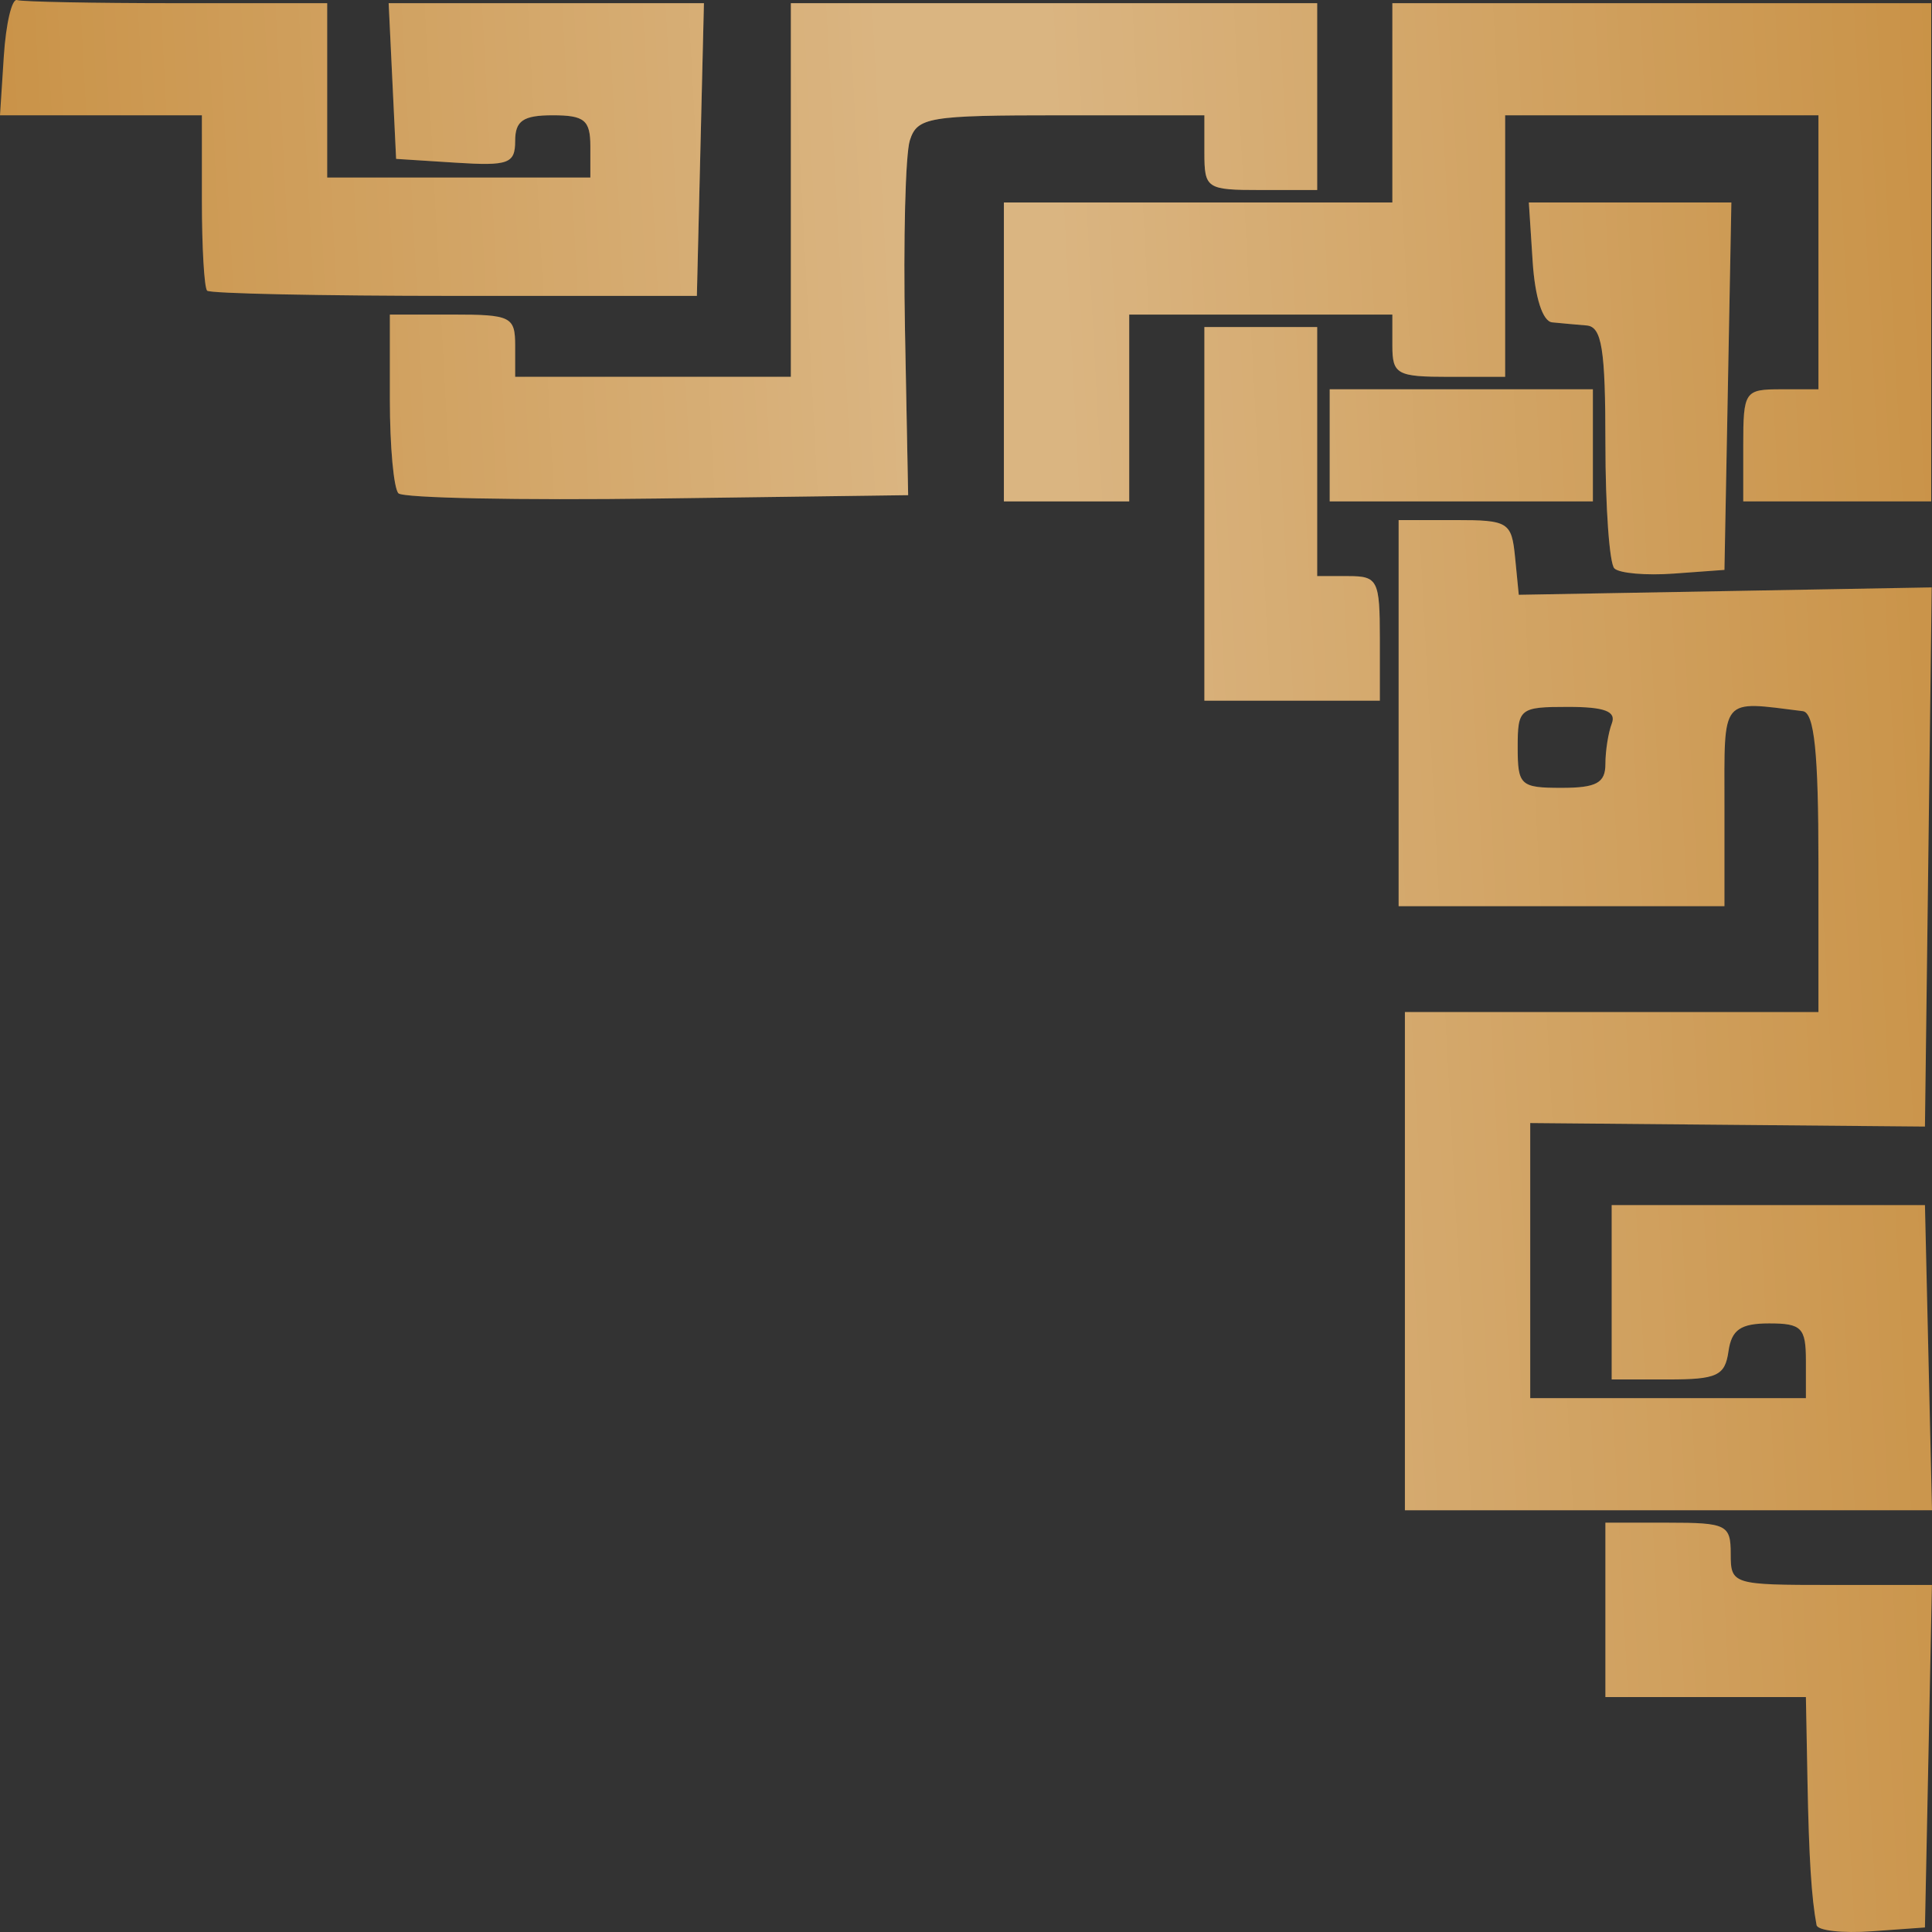
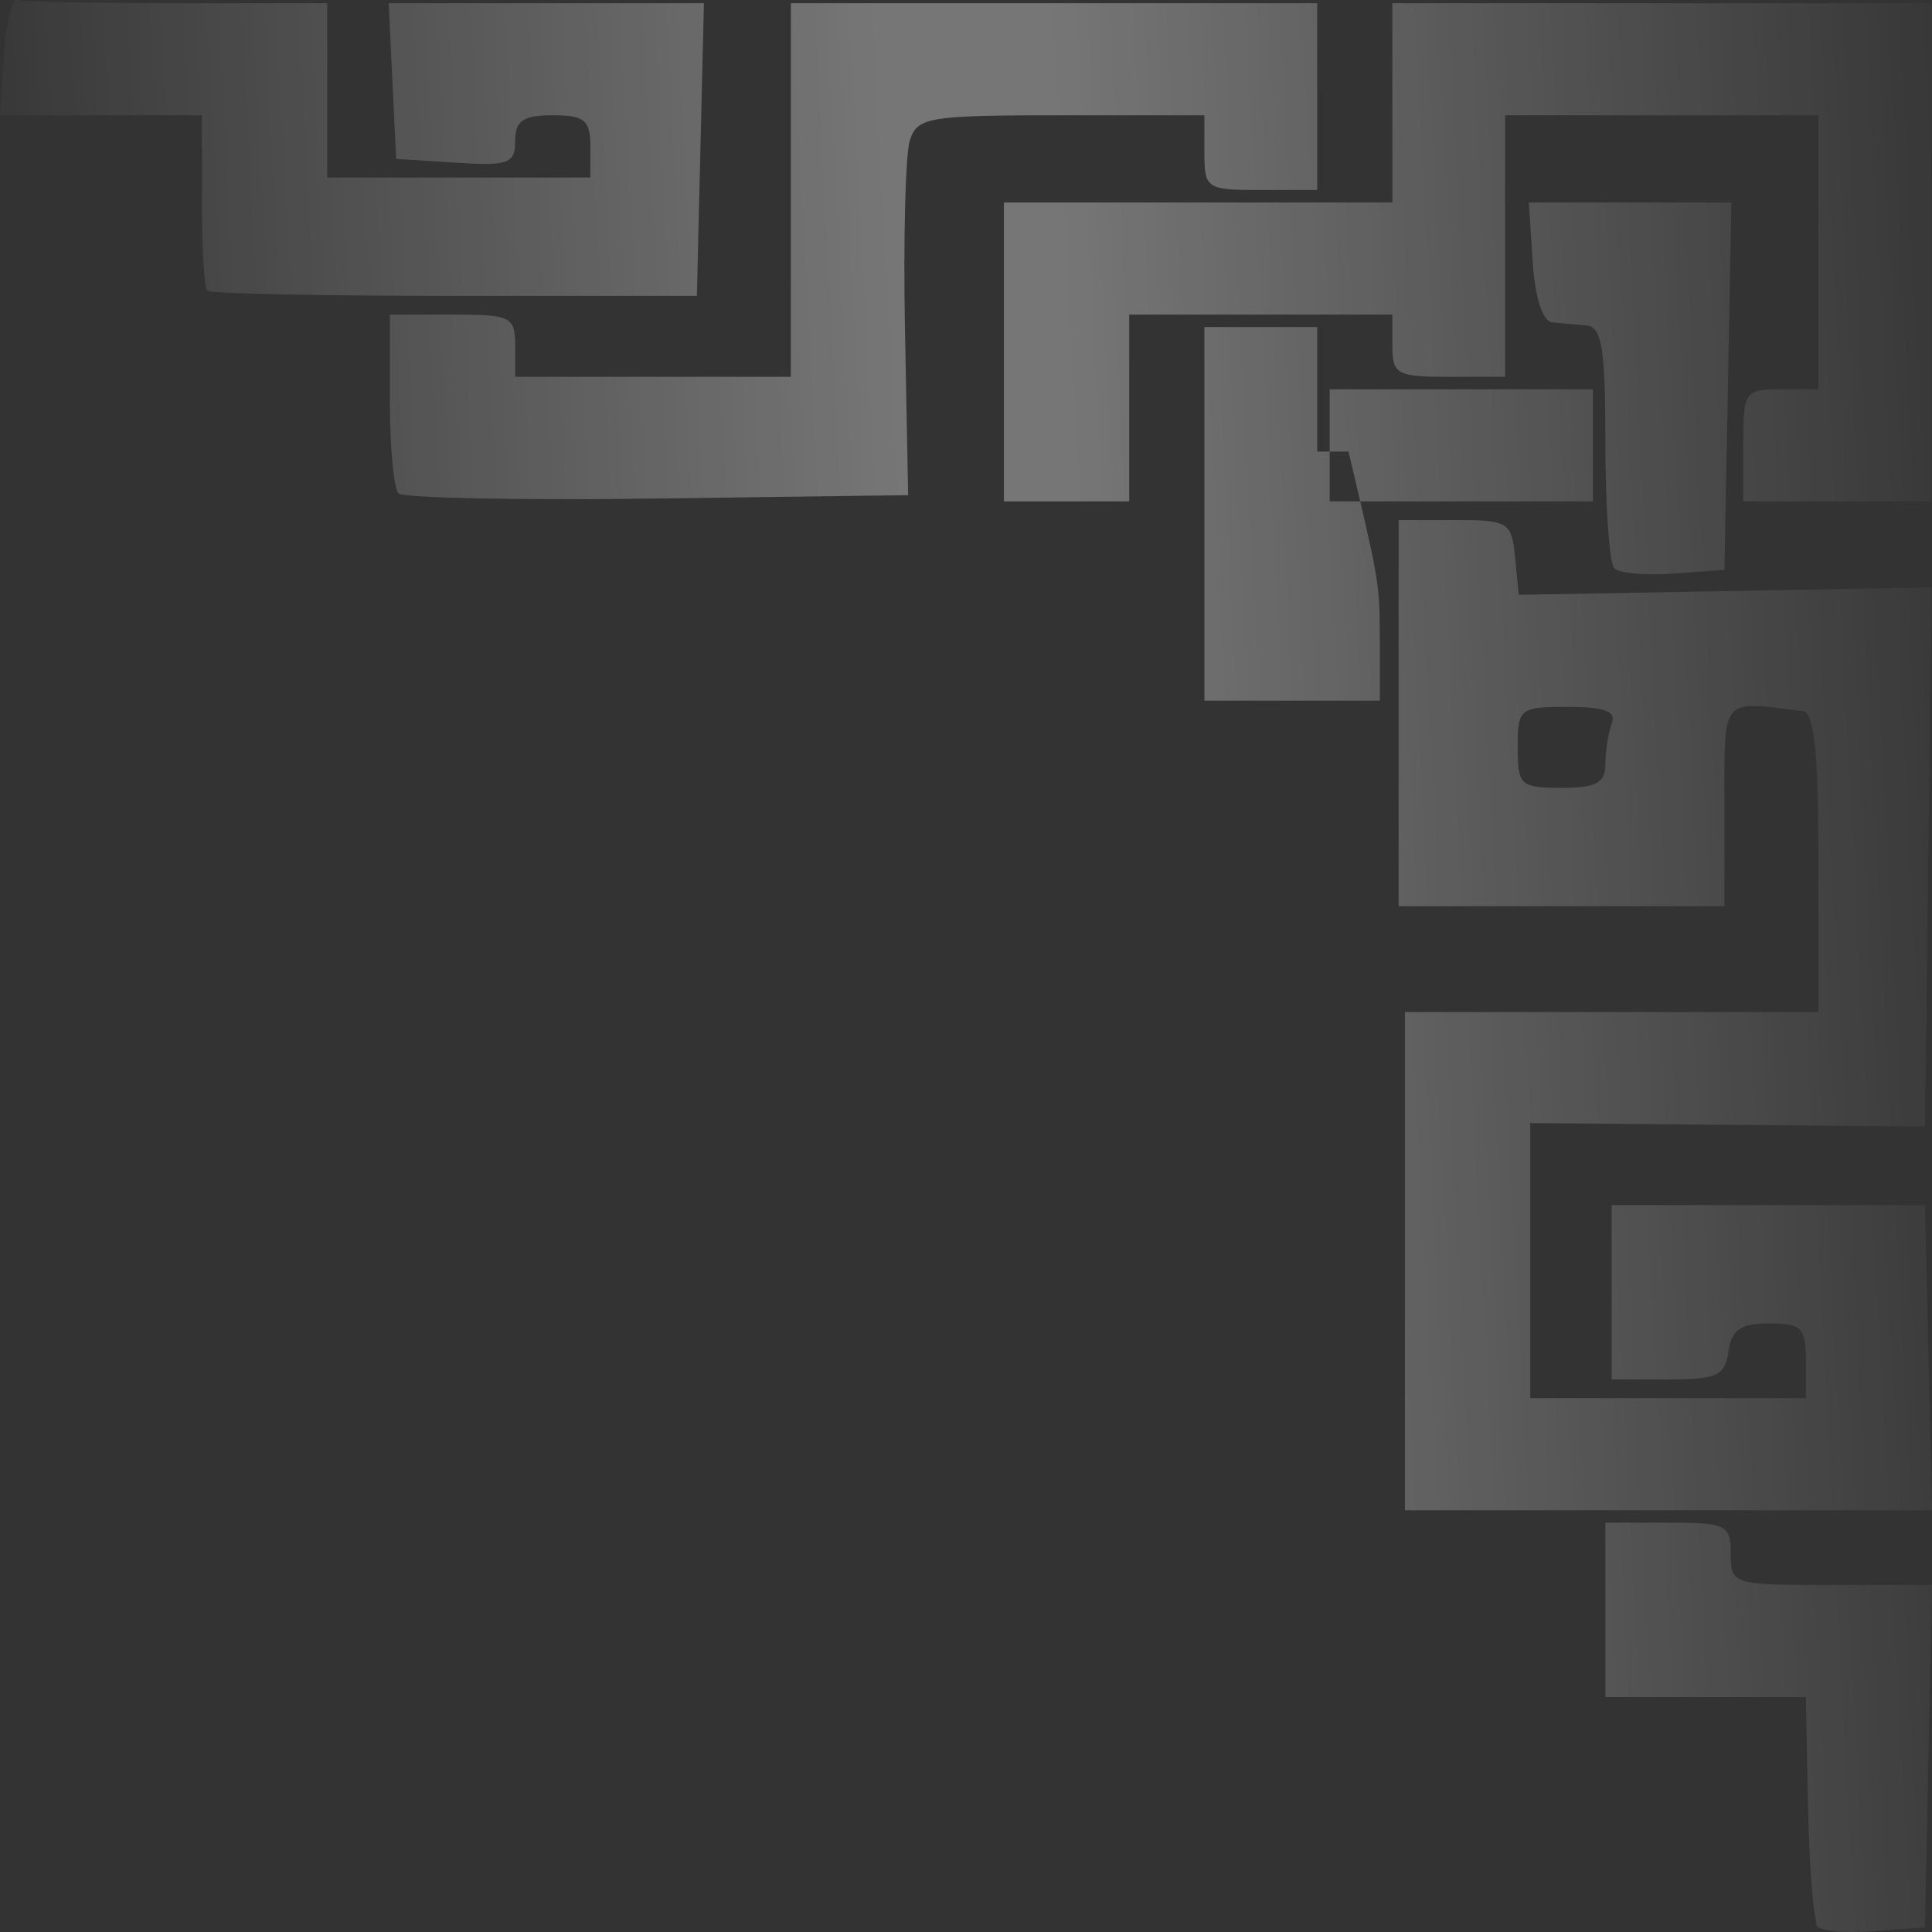
<svg xmlns="http://www.w3.org/2000/svg" width="176" height="176" viewBox="0 0 176 176" fill="none">
  <rect x="0" y="0" width="176" height="176" fill="#333333" stroke="none" />
-   <path fill-rule="evenodd" clip-rule="evenodd" d="M165.483 175.368C165.019 172.905 164.79 169.252 164.657 162.256L164.513 154.597H155.381H146.248V146.655V138.713H151.956C157.284 138.713 157.664 138.902 157.664 141.549C157.664 144.339 157.813 144.386 166.829 144.386H175.993L175.676 159.986L175.358 175.587L170.507 175.936C167.838 176.128 165.577 175.873 165.483 175.368ZM127.983 114.886V92.194H146.819H165.655V78.579C165.655 68.537 165.281 64.917 164.228 64.785C156.671 63.845 157.093 63.337 157.093 73.361V82.55H142.253H127.412V64.963V47.377H132.549C137.421 47.377 137.703 47.553 138.021 50.781L138.356 54.185L157.165 53.848L175.974 53.511L175.667 78.069L175.358 102.627L157.379 102.467L139.399 102.306V114.836V127.367H151.956H164.513V123.963C164.513 120.955 164.124 120.559 161.169 120.559C158.568 120.559 157.742 121.127 157.458 123.112C157.141 125.328 156.414 125.665 151.956 125.665H146.819V117.723V109.78H161.089H175.358L175.679 123.679L176 137.578H151.991H127.983V114.886ZM146.248 69.595C146.248 68.398 146.511 66.738 146.831 65.907C147.257 64.803 146.18 64.396 142.836 64.396C138.431 64.396 138.257 64.537 138.257 68.084C138.257 71.542 138.506 71.771 142.253 71.771C145.431 71.771 146.248 71.325 146.248 69.595ZM109.717 46.81V29.791H114.855H119.992V41.137V52.483H122.846C125.509 52.483 125.7 52.861 125.7 58.156V63.829H117.709H109.717V46.81ZM147.063 51.779C146.615 51.335 146.248 46.205 146.248 40.38C146.248 31.787 145.925 29.764 144.536 29.649C143.594 29.571 142.182 29.444 141.396 29.365C140.531 29.279 139.832 27.104 139.621 23.834L139.273 18.445H148.499H157.724L157.409 35.18L157.093 51.916L152.486 52.252C149.951 52.438 147.511 52.225 147.063 51.779ZM36.299 44.941C35.867 44.513 35.515 40.674 35.515 36.409V28.656H41.222C46.55 28.656 46.93 28.846 46.93 31.493V34.329H59.488H72.045V17.31V0.291H96.019H119.992V8.801V17.31H114.855C109.908 17.31 109.717 17.184 109.717 13.906V10.502H96.666C84.578 10.502 83.561 10.672 82.883 12.792C82.482 14.053 82.282 21.838 82.442 30.095L82.729 45.108L59.907 45.414C47.353 45.583 36.73 45.37 36.299 44.941ZM91.452 32.06V18.445H109.147H126.841V9.368V0.291H151.385H175.929V22.983V45.675H167.367H158.805V40.569C158.805 35.653 158.932 35.464 162.23 35.464H165.655V22.983V10.502H151.385H137.115V22.416V34.329H131.978C127.26 34.329 126.841 34.098 126.841 31.493V28.656H114.855H102.868V37.166V45.675H97.16H91.452V32.06ZM121.133 40.569V35.464H133.12H145.107V40.569V45.675H133.12H121.133V40.569ZM18.869 26.481C18.605 26.221 18.391 22.52 18.391 18.255V10.502H9.195H0L0.348 5.113C0.54 2.148 1.081 -0.148 1.553 0.007C2.024 0.163 8.573 0.291 16.108 0.291H29.807V8.233V16.175H41.793H53.78V13.339C53.78 10.944 53.247 10.502 50.355 10.502C47.661 10.502 46.93 10.999 46.93 12.834C46.93 14.907 46.33 15.127 41.508 14.82L36.085 14.474L35.745 7.382L35.406 0.291H49.766H64.126L63.805 13.623L63.483 26.954H41.416C29.278 26.954 19.132 26.741 18.869 26.481Z" fill="#C89043" />
-   <path fill-rule="evenodd" clip-rule="evenodd" d="M165.483 175.368C165.019 172.905 164.79 169.252 164.657 162.256L164.513 154.597H155.381H146.248V146.655V138.713H151.956C157.284 138.713 157.664 138.902 157.664 141.549C157.664 144.339 157.813 144.386 166.829 144.386H175.993L175.676 159.986L175.358 175.587L170.507 175.936C167.838 176.128 165.577 175.873 165.483 175.368ZM127.983 114.886V92.194H146.819H165.655V78.579C165.655 68.537 165.281 64.917 164.228 64.785C156.671 63.845 157.093 63.337 157.093 73.361V82.55H142.253H127.412V64.963V47.377H132.549C137.421 47.377 137.703 47.553 138.021 50.781L138.356 54.185L157.165 53.848L175.974 53.511L175.667 78.069L175.358 102.627L157.379 102.467L139.399 102.306V114.836V127.367H151.956H164.513V123.963C164.513 120.955 164.124 120.559 161.169 120.559C158.568 120.559 157.742 121.127 157.458 123.112C157.141 125.328 156.414 125.665 151.956 125.665H146.819V117.723V109.78H161.089H175.358L175.679 123.679L176 137.578H151.991H127.983V114.886ZM146.248 69.595C146.248 68.398 146.511 66.738 146.831 65.907C147.257 64.803 146.18 64.396 142.836 64.396C138.431 64.396 138.257 64.537 138.257 68.084C138.257 71.542 138.506 71.771 142.253 71.771C145.431 71.771 146.248 71.325 146.248 69.595ZM109.717 46.81V29.791H114.855H119.992V41.137V52.483H122.846C125.509 52.483 125.7 52.861 125.7 58.156V63.829H117.709H109.717V46.81ZM147.063 51.779C146.615 51.335 146.248 46.205 146.248 40.38C146.248 31.787 145.925 29.764 144.536 29.649C143.594 29.571 142.182 29.444 141.396 29.365C140.531 29.279 139.832 27.104 139.621 23.834L139.273 18.445H148.499H157.724L157.409 35.18L157.093 51.916L152.486 52.252C149.951 52.438 147.511 52.225 147.063 51.779ZM36.299 44.941C35.867 44.513 35.515 40.674 35.515 36.409V28.656H41.222C46.55 28.656 46.93 28.846 46.93 31.493V34.329H59.488H72.045V17.31V0.291H96.019H119.992V8.801V17.31H114.855C109.908 17.31 109.717 17.184 109.717 13.906V10.502H96.666C84.578 10.502 83.561 10.672 82.883 12.792C82.482 14.053 82.282 21.838 82.442 30.095L82.729 45.108L59.907 45.414C47.353 45.583 36.73 45.37 36.299 44.941ZM91.452 32.06V18.445H109.147H126.841V9.368V0.291H151.385H175.929V22.983V45.675H167.367H158.805V40.569C158.805 35.653 158.932 35.464 162.23 35.464H165.655V22.983V10.502H151.385H137.115V22.416V34.329H131.978C127.26 34.329 126.841 34.098 126.841 31.493V28.656H114.855H102.868V37.166V45.675H97.16H91.452V32.06ZM121.133 40.569V35.464H133.12H145.107V40.569V45.675H133.12H121.133V40.569ZM18.869 26.481C18.605 26.221 18.391 22.52 18.391 18.255V10.502H9.195H0L0.348 5.113C0.54 2.148 1.081 -0.148 1.553 0.007C2.024 0.163 8.573 0.291 16.108 0.291H29.807V8.233V16.175H41.793H53.78V13.339C53.78 10.944 53.247 10.502 50.355 10.502C47.661 10.502 46.93 10.999 46.93 12.834C46.93 14.907 46.33 15.127 41.508 14.82L36.085 14.474L35.745 7.382L35.406 0.291H49.766H64.126L63.805 13.623L63.483 26.954H41.416C29.278 26.954 19.132 26.741 18.869 26.481Z" fill="url(#paint0_linear_541_1581)" fill-opacity="0.33" />
+   <path fill-rule="evenodd" clip-rule="evenodd" d="M165.483 175.368C165.019 172.905 164.79 169.252 164.657 162.256L164.513 154.597H155.381H146.248V146.655V138.713H151.956C157.284 138.713 157.664 138.902 157.664 141.549C157.664 144.339 157.813 144.386 166.829 144.386H175.993L175.676 159.986L175.358 175.587L170.507 175.936C167.838 176.128 165.577 175.873 165.483 175.368ZM127.983 114.886V92.194H146.819H165.655V78.579C165.655 68.537 165.281 64.917 164.228 64.785C156.671 63.845 157.093 63.337 157.093 73.361V82.55H142.253H127.412V64.963V47.377H132.549C137.421 47.377 137.703 47.553 138.021 50.781L138.356 54.185L157.165 53.848L175.974 53.511L175.667 78.069L175.358 102.627L157.379 102.467L139.399 102.306V114.836V127.367H151.956H164.513V123.963C164.513 120.955 164.124 120.559 161.169 120.559C158.568 120.559 157.742 121.127 157.458 123.112C157.141 125.328 156.414 125.665 151.956 125.665H146.819V117.723V109.78H161.089H175.358L175.679 123.679L176 137.578H151.991H127.983V114.886ZM146.248 69.595C146.248 68.398 146.511 66.738 146.831 65.907C147.257 64.803 146.18 64.396 142.836 64.396C138.431 64.396 138.257 64.537 138.257 68.084C138.257 71.542 138.506 71.771 142.253 71.771C145.431 71.771 146.248 71.325 146.248 69.595ZM109.717 46.81V29.791H114.855H119.992V41.137H122.846C125.509 52.483 125.7 52.861 125.7 58.156V63.829H117.709H109.717V46.81ZM147.063 51.779C146.615 51.335 146.248 46.205 146.248 40.38C146.248 31.787 145.925 29.764 144.536 29.649C143.594 29.571 142.182 29.444 141.396 29.365C140.531 29.279 139.832 27.104 139.621 23.834L139.273 18.445H148.499H157.724L157.409 35.18L157.093 51.916L152.486 52.252C149.951 52.438 147.511 52.225 147.063 51.779ZM36.299 44.941C35.867 44.513 35.515 40.674 35.515 36.409V28.656H41.222C46.55 28.656 46.93 28.846 46.93 31.493V34.329H59.488H72.045V17.31V0.291H96.019H119.992V8.801V17.31H114.855C109.908 17.31 109.717 17.184 109.717 13.906V10.502H96.666C84.578 10.502 83.561 10.672 82.883 12.792C82.482 14.053 82.282 21.838 82.442 30.095L82.729 45.108L59.907 45.414C47.353 45.583 36.73 45.37 36.299 44.941ZM91.452 32.06V18.445H109.147H126.841V9.368V0.291H151.385H175.929V22.983V45.675H167.367H158.805V40.569C158.805 35.653 158.932 35.464 162.23 35.464H165.655V22.983V10.502H151.385H137.115V22.416V34.329H131.978C127.26 34.329 126.841 34.098 126.841 31.493V28.656H114.855H102.868V37.166V45.675H97.16H91.452V32.06ZM121.133 40.569V35.464H133.12H145.107V40.569V45.675H133.12H121.133V40.569ZM18.869 26.481C18.605 26.221 18.391 22.52 18.391 18.255V10.502H9.195H0L0.348 5.113C0.54 2.148 1.081 -0.148 1.553 0.007C2.024 0.163 8.573 0.291 16.108 0.291H29.807V8.233V16.175H41.793H53.78V13.339C53.78 10.944 53.247 10.502 50.355 10.502C47.661 10.502 46.93 10.999 46.93 12.834C46.93 14.907 46.33 15.127 41.508 14.82L36.085 14.474L35.745 7.382L35.406 0.291H49.766H64.126L63.805 13.623L63.483 26.954H41.416C29.278 26.954 19.132 26.741 18.869 26.481Z" fill="url(#paint0_linear_541_1581)" fill-opacity="0.33" />
  <defs>
    <linearGradient id="paint0_linear_541_1581" x1="182.314" y1="11.52" x2="-6.707" y2="21.559" gradientUnits="userSpaceOnUse">
      <stop stop-color="white" stop-opacity="0" />
      <stop offset="0.456" stop-color="white" />
      <stop offset="0.536" stop-color="white" />
      <stop offset="1" stop-color="white" stop-opacity="0" />
    </linearGradient>
  </defs>
</svg>